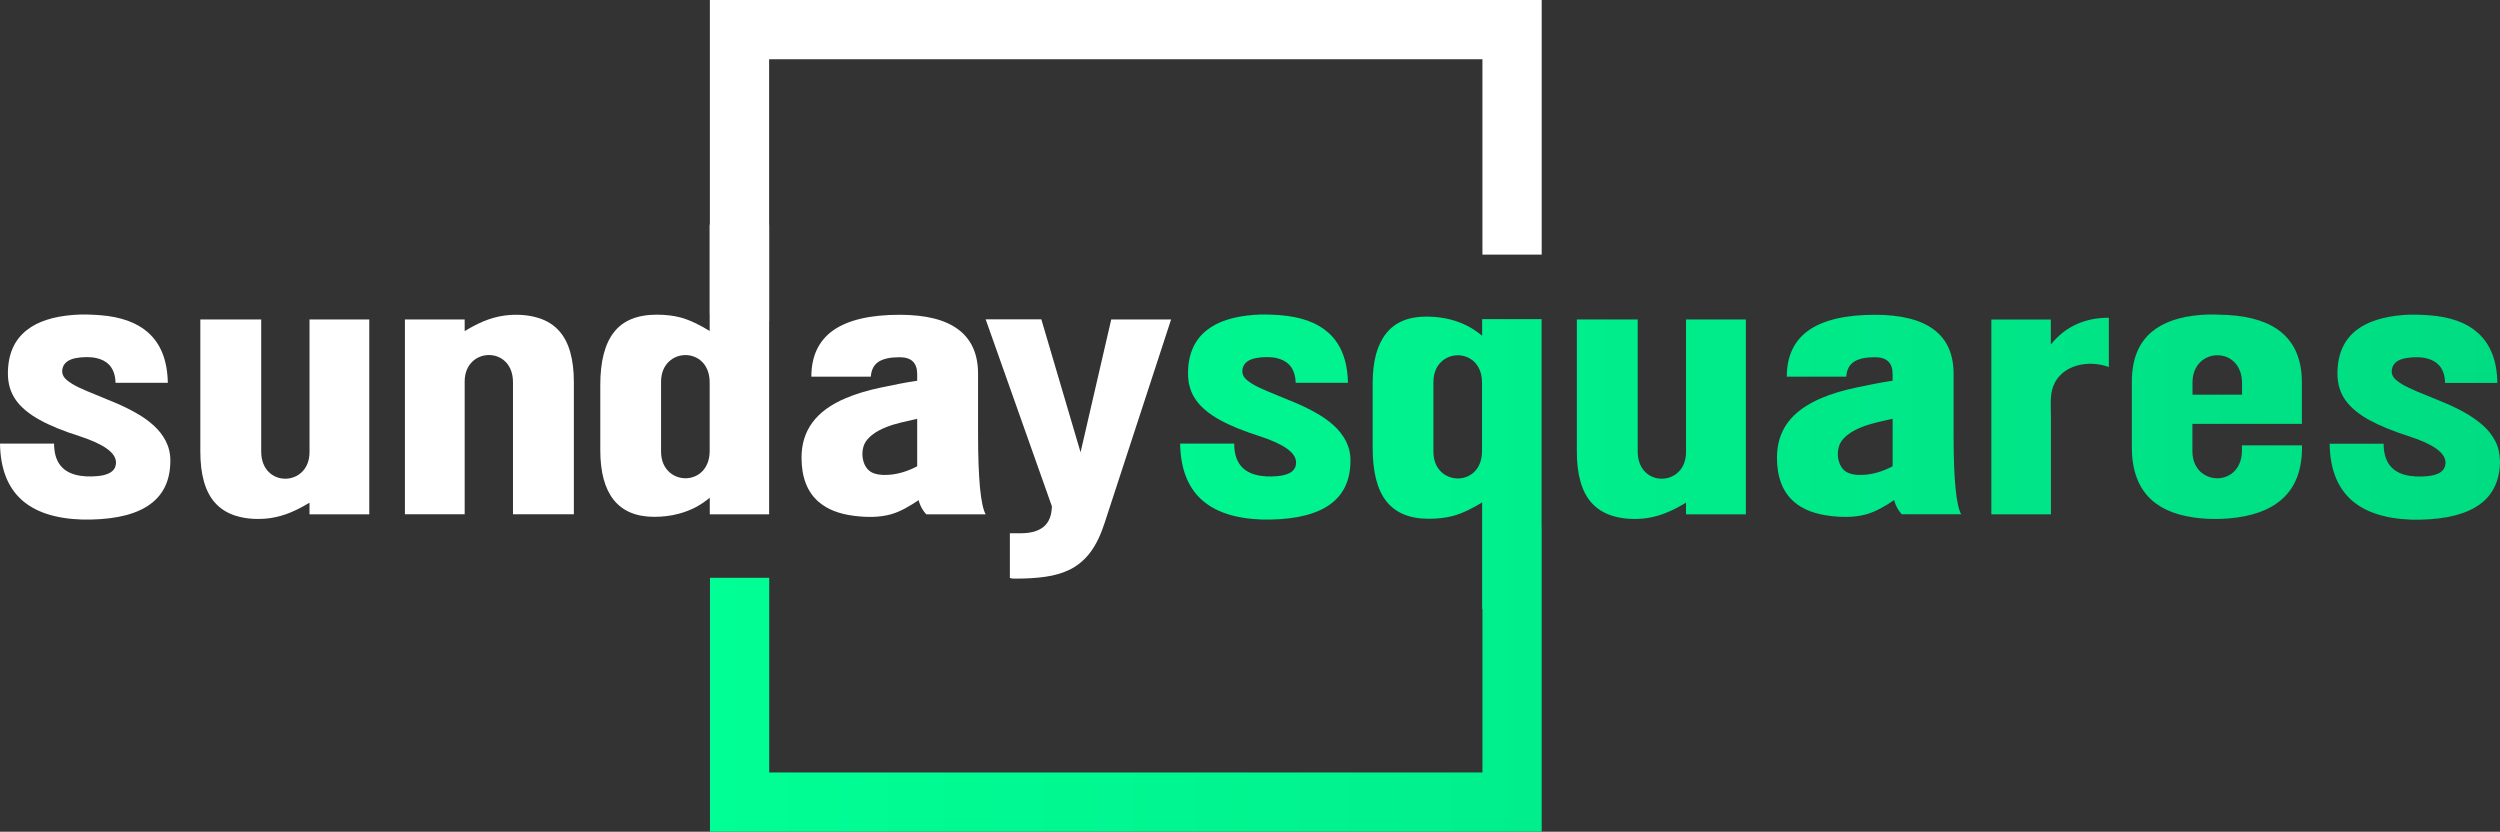
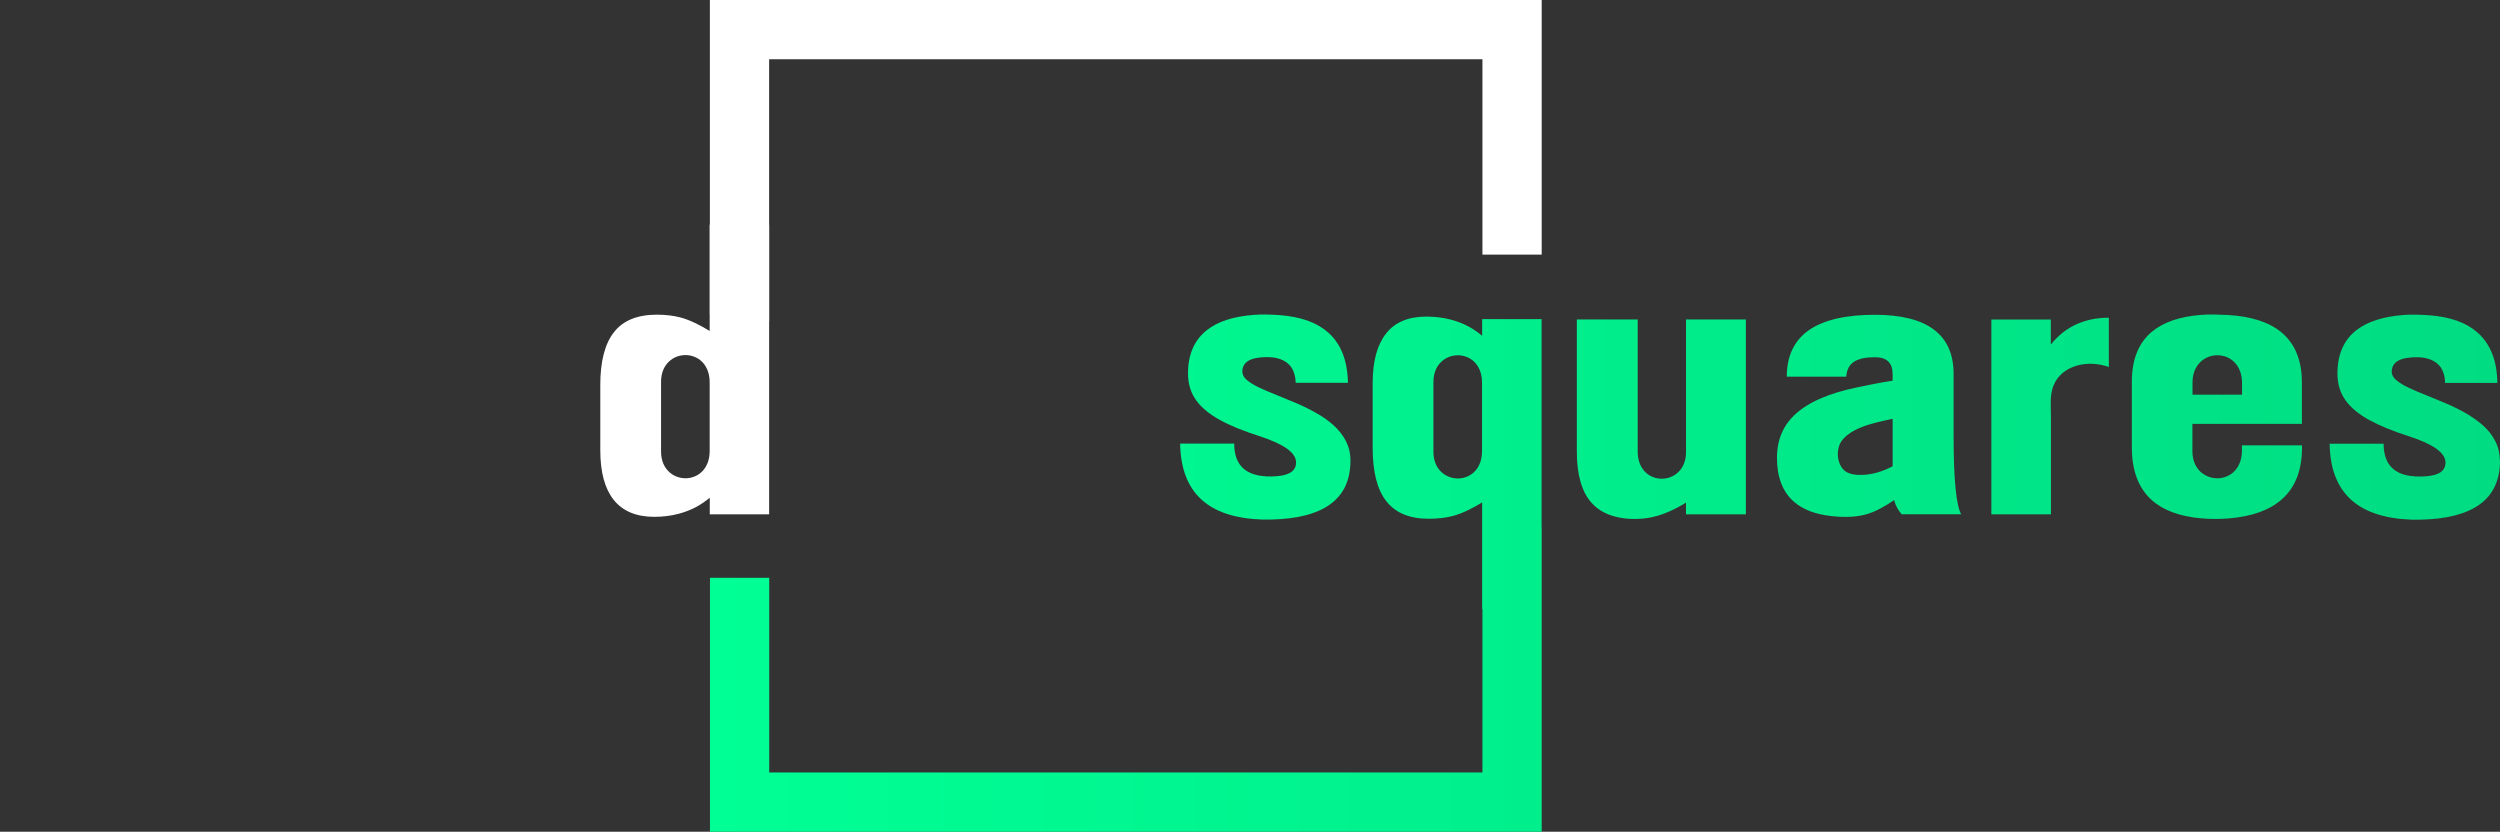
<svg xmlns="http://www.w3.org/2000/svg" id="Layer_1" data-name="Layer 1" viewBox="0 0 246.84 82.12">
  <rect x="0" y="0" width="246.84" height="82.12" fill="#333333" stroke="none" />
  <defs>
    <style>
      .cls-1 {
        fill-rule: evenodd;
      }

      .cls-1, .cls-2 {
        fill: #fff;
      }

      .cls-3 {
        fill: url(#linear-gradient);
      }
    </style>
    <linearGradient id="linear-gradient" x1="70.09" y1="56.58" x2="246.84" y2="56.58" gradientUnits="userSpaceOnUse">
      <stop offset="0" stop-color="#00ff95" />
      <stop offset="1" stop-color="#00dc82" />
    </linearGradient>
  </defs>
  <g id="sunday">
-     <path class="cls-2" d="M56.66,50.78v-13.05c0-2.28-.48-3.97-1.44-5.04-.52-.59-1.19-1.02-2.01-1.28-1.08-.35-2.31-.4-3.43-.25-1.47.21-2.68.8-3.9,1.53v-1.15h-5.9v19.24h5.9v-13.11c0-3.44,4.77-3.56,4.77.07v13.04h6.01Z" />
-     <path class="cls-2" d="M102.83,31.53h-5.51l6.54,18.46c-.02.89-.28,1.56-.79,2-.52.44-1.27.66-2.26.66h-1.1v4.41c.18.08.43.07.63.07,1.06,0,2.01-.06,2.86-.18.92-.13,1.74-.37,2.45-.72.71-.36,1.33-.86,1.87-1.52.73-.91,1.19-1.99,1.55-3.09l6.56-20.08h-5.91l-3.03,13.12-3.87-13.12h0Z" />
-     <path class="cls-2" d="M90.7,49.38c.01.06.03.12.05.18.14.45.37.85.7,1.22h5.87c-.25-.44-.43-1.32-.56-2.62-.12-1.3-.19-3.04-.19-5.2v-6.05c0-1.94-.65-3.4-1.94-4.37-1.29-.98-3.23-1.46-5.81-1.46-2.9,0-5.07.51-6.53,1.52-1.45,1.02-2.18,2.55-2.18,4.59h5.87c.05-.69.31-1.18.78-1.48.47-.3,1.16-.44,2.06-.44.59,0,1.03.14,1.31.42.29.28.43.7.43,1.25v.65c-1.17.17-2.41.43-3.56.67-1.33.28-2.48.62-3.46,1.04-1.51.63-2.61,1.44-3.33,2.42-.72.98-1.07,2.13-1.07,3.47,0,1.94.57,3.4,1.7,4.37.86.74,2.04,1.2,3.55,1.38,1.15.14,2.4.16,3.54-.15.98-.27,1.93-.84,2.77-1.41h0ZM90.56,41.35v4.69c-.89.47-2.11.91-3.41.85-.36-.02-.71-.08-1-.21-1.08-.48-1.27-2.22-.64-3.12.18-.25.42-.49.72-.71.32-.24.73-.46,1.23-.66,1.01-.41,2.05-.59,3.1-.84h0Z" />
    <path class="cls-2" d="M70.07,50.78h5.87v-28.6h-5.87v10.5c-.89-.55-1.97-1.1-2.9-1.34-.69-.18-1.47-.27-2.32-.27-1.91,0-3.33.57-4.23,1.73-.91,1.16-1.36,2.92-1.35,5.28v6.37c0,2.16.44,3.79,1.32,4.9.88,1.11,2.21,1.67,3.98,1.68.87,0,1.68-.1,2.43-.3,1.23-.33,2.15-.82,3.08-1.59v1.63h0ZM70.07,38.66v5.86c0,3.65-4.8,3.53-4.8.07v-6.9c0-3.46,4.8-3.58,4.8.07v.9h0Z" />
-     <path class="cls-2" d="M19.78,31.53v13.05c0,2.28.48,3.97,1.44,5.05.53.59,1.19,1.02,2.01,1.28,1.08.35,2.31.4,3.43.25,1.47-.21,2.69-.8,3.9-1.53v1.15h5.9v-19.24h-5.9v13.11c0,3.44-4.77,3.56-4.77-.07v-13.04h-6.01Z" />
-     <path class="cls-2" d="M16.82,45.48c0-.73-.16-1.37-.46-1.95-.3-.58-.71-1.09-1.21-1.54-.51-.46-1.08-.86-1.71-1.21-.63-.36-1.28-.68-1.96-.97-.68-.29-1.33-.56-1.96-.81-.63-.25-1.2-.5-1.71-.73-.5-.24-.91-.49-1.21-.74-.3-.25-.45-.53-.46-.83,0-.44.18-.79.53-1.03.22-.15.51-.26.86-.32.61-.11,1.36-.13,1.97,0,.54.12.96.34,1.28.67.4.43.61,1.02.63,1.78h5.16c-.04-2.19-.68-3.84-1.94-4.96-1.11-.99-2.69-1.56-4.75-1.72-.86-.06-1.73-.1-2.59-.03-2.02.15-3.56.65-4.64,1.5-1.25.98-1.87,2.41-1.87,4.29,0,1,.26,1.87.78,2.61.52.74,1.31,1.39,2.36,1.97,1.05.58,2.36,1.11,3.94,1.61,1.19.39,2.09.8,2.69,1.23.6.43.9.88.9,1.36s-.21.81-.63,1.04c-.3.16-.7.27-1.2.31-.72.07-1.53.05-2.23-.15-1.37-.39-2.05-1.41-2.05-3.06H0c.04,2.42.73,4.25,2.08,5.5,1.35,1.25,3.36,1.91,6.03,2h.82c2.63-.05,4.61-.56,5.92-1.53,1.32-.97,1.97-2.4,1.97-4.3h0Z" />
    <polygon class="cls-1" points="70.09 0 152.22 0 152.22 25.14 146.37 25.14 146.37 5.85 75.94 5.85 75.94 31.73 72.37 31.73 72.37 30.99 70.09 30.99 70.09 0 70.09 0" />
  </g>
  <path id="squares" class="cls-3" d="M246.84,45.48h0c0,1.9-.66,3.34-1.97,4.3-1.32.97-3.29,1.48-5.92,1.53h-.82c-2.67-.09-4.68-.76-6.03-2-1.35-1.25-2.05-3.08-2.08-5.5h5.33c0,1.65.68,2.67,2.05,3.06.7.2,1.51.21,2.23.15.5-.05.9-.15,1.2-.31.42-.23.63-.58.63-1.04s-.3-.94-.9-1.36c-.6-.43-1.5-.84-2.69-1.23-1.58-.5-2.89-1.04-3.94-1.61-1.05-.58-1.84-1.23-2.36-1.97-.52-.74-.78-1.61-.78-2.61,0-1.89.62-3.31,1.87-4.29,1.08-.84,2.63-1.34,4.64-1.5.86-.06,1.73-.03,2.59.03,2.06.16,3.64.73,4.75,1.72,1.26,1.12,1.91,2.77,1.94,4.96h-5.16c-.02-.76-.23-1.36-.63-1.78-.32-.33-.74-.55-1.28-.67-.61-.13-1.35-.11-1.97,0-.35.06-.64.17-.86.32-.35.24-.53.59-.53,1.03,0,.3.16.58.46.83.3.26.71.5,1.21.74.51.24,1.08.49,1.71.73.63.25,1.28.52,1.96.81.68.29,1.33.61,1.96.97.63.36,1.2.76,1.71,1.21.5.45.91.96,1.21,1.54.3.58.45,1.22.46,1.95h0ZM187.01,49.38c-.83.57-1.79,1.14-2.77,1.41-1.14.31-2.39.29-3.54.15-1.51-.18-2.69-.64-3.55-1.38-1.13-.97-1.7-2.43-1.7-4.37,0-1.34.35-2.5,1.07-3.47.72-.98,1.83-1.78,3.33-2.42.97-.41,2.12-.76,3.46-1.04,1.15-.24,2.39-.5,3.56-.67v-.65c0-.55-.14-.97-.43-1.25-.29-.28-.72-.42-1.31-.42-.91,0-1.59.14-2.06.44-.47.3-.73.79-.78,1.48h-5.87c0-2.04.73-3.57,2.18-4.59,1.46-1.01,3.63-1.52,6.53-1.52,2.58,0,4.52.49,5.81,1.46,1.3.97,1.95,2.43,1.95,4.37v6.05c0,2.17.06,3.91.19,5.2.12,1.3.31,2.18.56,2.62h-5.87c-.33-.37-.56-.78-.7-1.22-.02-.06-.03-.12-.05-.18h0ZM186.87,41.35c-1.05.24-2.09.43-3.1.84-.5.2-.91.42-1.23.66-.3.22-.54.46-.72.71-.63.9-.44,2.64.64,3.12.29.13.64.19,1,.21,1.3.06,2.52-.38,3.41-.85v-4.69h0ZM155.69,31.53v13.05c0,2.28.48,3.97,1.44,5.05.53.59,1.19,1.02,2.01,1.28,1.08.35,2.31.4,3.43.25,1.47-.21,2.68-.8,3.9-1.53v1.15h5.91v-19.24h-5.91v13.11c0,3.44-4.77,3.56-4.77-.07v-13.04h-6.01ZM146.34,31.52v1.63c-.93-.77-1.86-1.26-3.08-1.59-.75-.2-1.56-.3-2.43-.3-1.78,0-3.11.56-3.98,1.68-.88,1.11-1.32,2.74-1.32,4.9v6.37c0,2.36.44,4.12,1.35,5.28.91,1.16,2.32,1.74,4.23,1.73.85,0,1.63-.09,2.32-.27.93-.24,2.02-.79,2.91-1.34v10.5h5.87v-28.6h-5.87ZM146.33,43.63v.91c0,3.65-4.8,3.53-4.8.07v-6.9c0-3.46,4.8-3.58,4.8.07v5.86h0ZM133.34,45.48c0-.73-.16-1.37-.46-1.95-.3-.58-.71-1.09-1.21-1.54-.51-.46-1.08-.86-1.71-1.21-.63-.36-1.28-.68-1.96-.97-.68-.29-1.33-.56-1.96-.81-.63-.25-1.2-.5-1.71-.73-.5-.24-.91-.49-1.21-.74-.3-.25-.45-.53-.46-.83,0-.44.18-.79.53-1.03.22-.15.51-.26.86-.32.61-.11,1.36-.13,1.97,0,.54.12.96.34,1.28.67.4.43.61,1.02.63,1.78h5.16c-.04-2.19-.68-3.84-1.94-4.96-1.11-.99-2.7-1.56-4.75-1.72-.86-.06-1.73-.1-2.59-.03-2.02.15-3.56.65-4.64,1.5-1.25.98-1.87,2.41-1.87,4.29,0,1,.26,1.87.78,2.61.52.74,1.31,1.39,2.36,1.97,1.05.58,2.36,1.11,3.94,1.61,1.19.39,2.09.8,2.69,1.23.6.43.9.88.9,1.36s-.21.81-.63,1.04c-.3.16-.7.27-1.2.31-.72.07-1.53.05-2.23-.15-1.37-.39-2.05-1.41-2.05-3.06h-5.34c.04,2.42.73,4.25,2.08,5.5,1.35,1.25,3.36,1.91,6.03,2h.82c2.63-.05,4.61-.56,5.92-1.53,1.32-.97,1.97-2.4,1.97-4.3h0ZM227.29,43.98v.21c0,2.24-.66,3.95-2,5.12-1.21,1.07-2.96,1.69-5.26,1.88-.89.07-1.8.07-2.69-.01-2.13-.19-3.76-.79-4.9-1.82-1.3-1.17-1.95-2.91-1.95-5.2v-6.47c0-2.17.65-3.81,1.95-4.91,1.14-.96,2.77-1.53,4.91-1.69.86-.07,1.73-.03,2.59.01,2.34.13,4.12.71,5.34,1.73,1.33,1.12,2,2.76,2,4.93v4.09h-10.81v.74h0v1.95c0,.9.31,1.57.78,2.02,0,.02.02.04.04.05.04.03.07.05.11.08,1.42,1.15,3.96.47,3.96-2.22v-.5h5.92ZM218.33,38.97h3.04v-1.14c0-3.72-4.89-3.6-4.89-.07v1.21h1.85ZM196.63,50.78h5.87v-9.69c0-.97-.12-2.04.23-2.96.8-2.09,3.43-2.65,5.49-1.89v-4.87c-2.3,0-4.27.82-5.73,2.65v-2.47h-5.87v19.24h0ZM152.22,51.98h-2.27v-.6h-3.58v24.89h-70.42v-19.22h-5.85v25.07h82.12v-30.14h0Z" />
</svg>